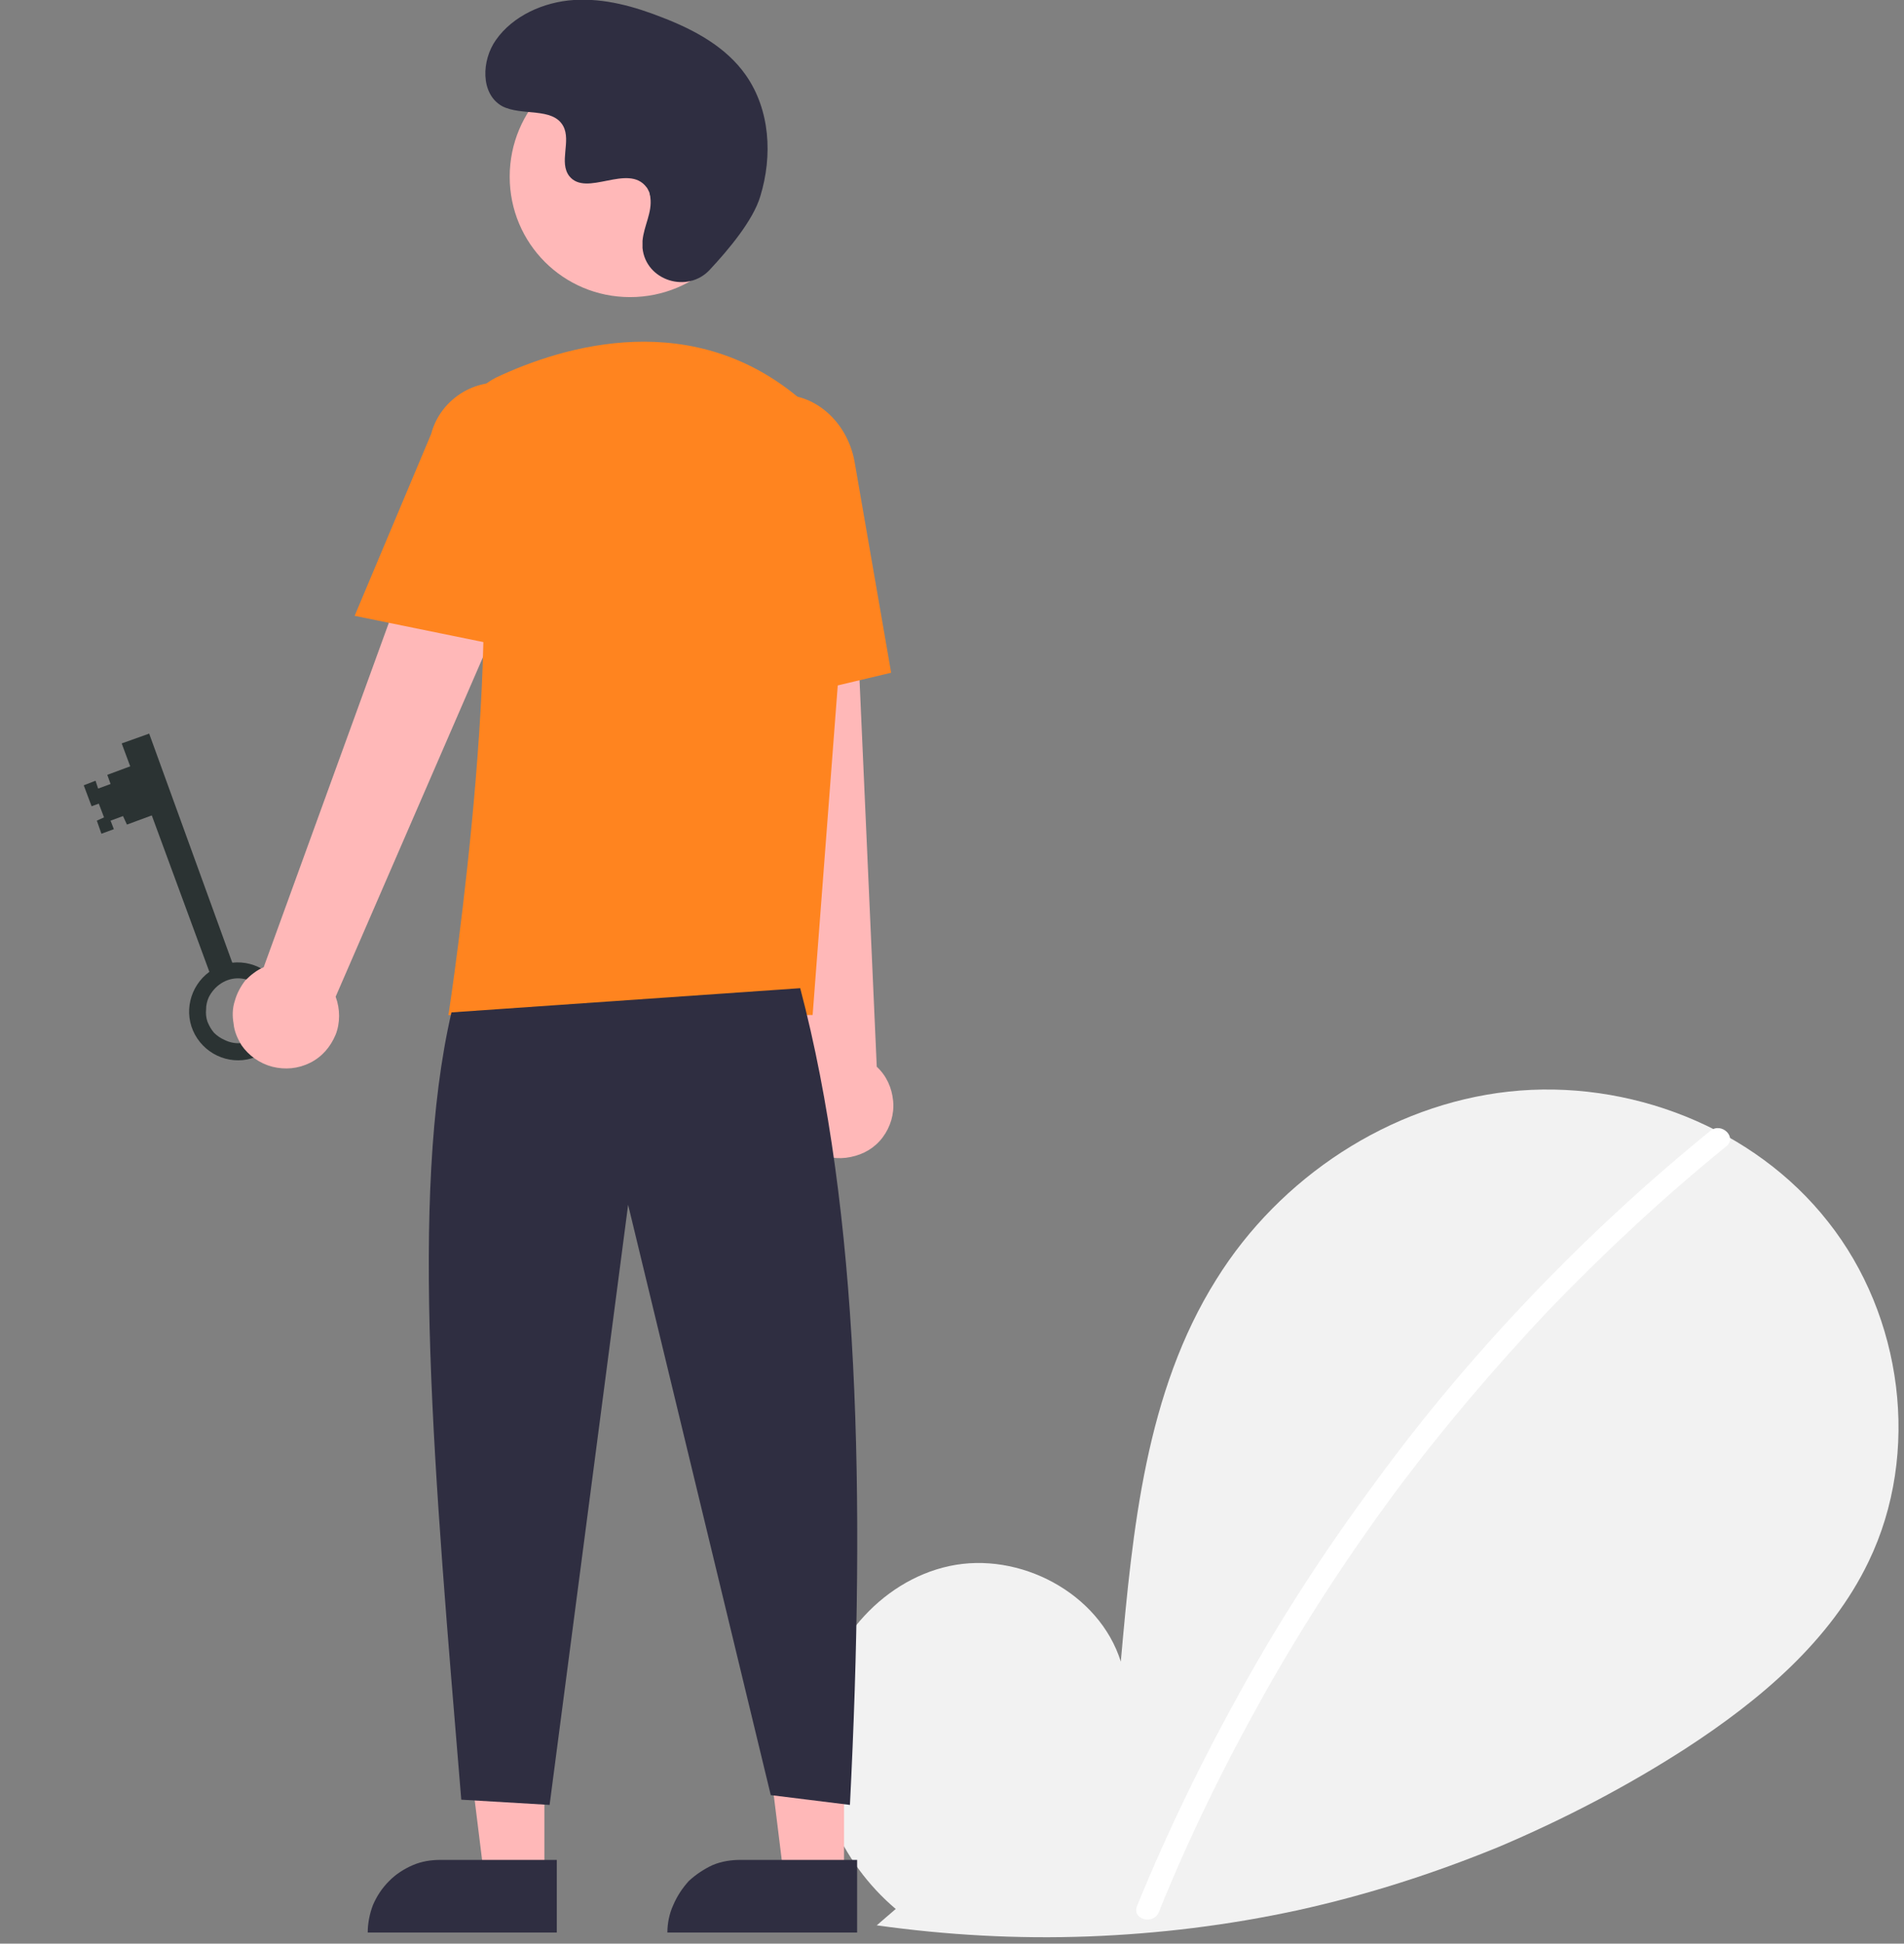
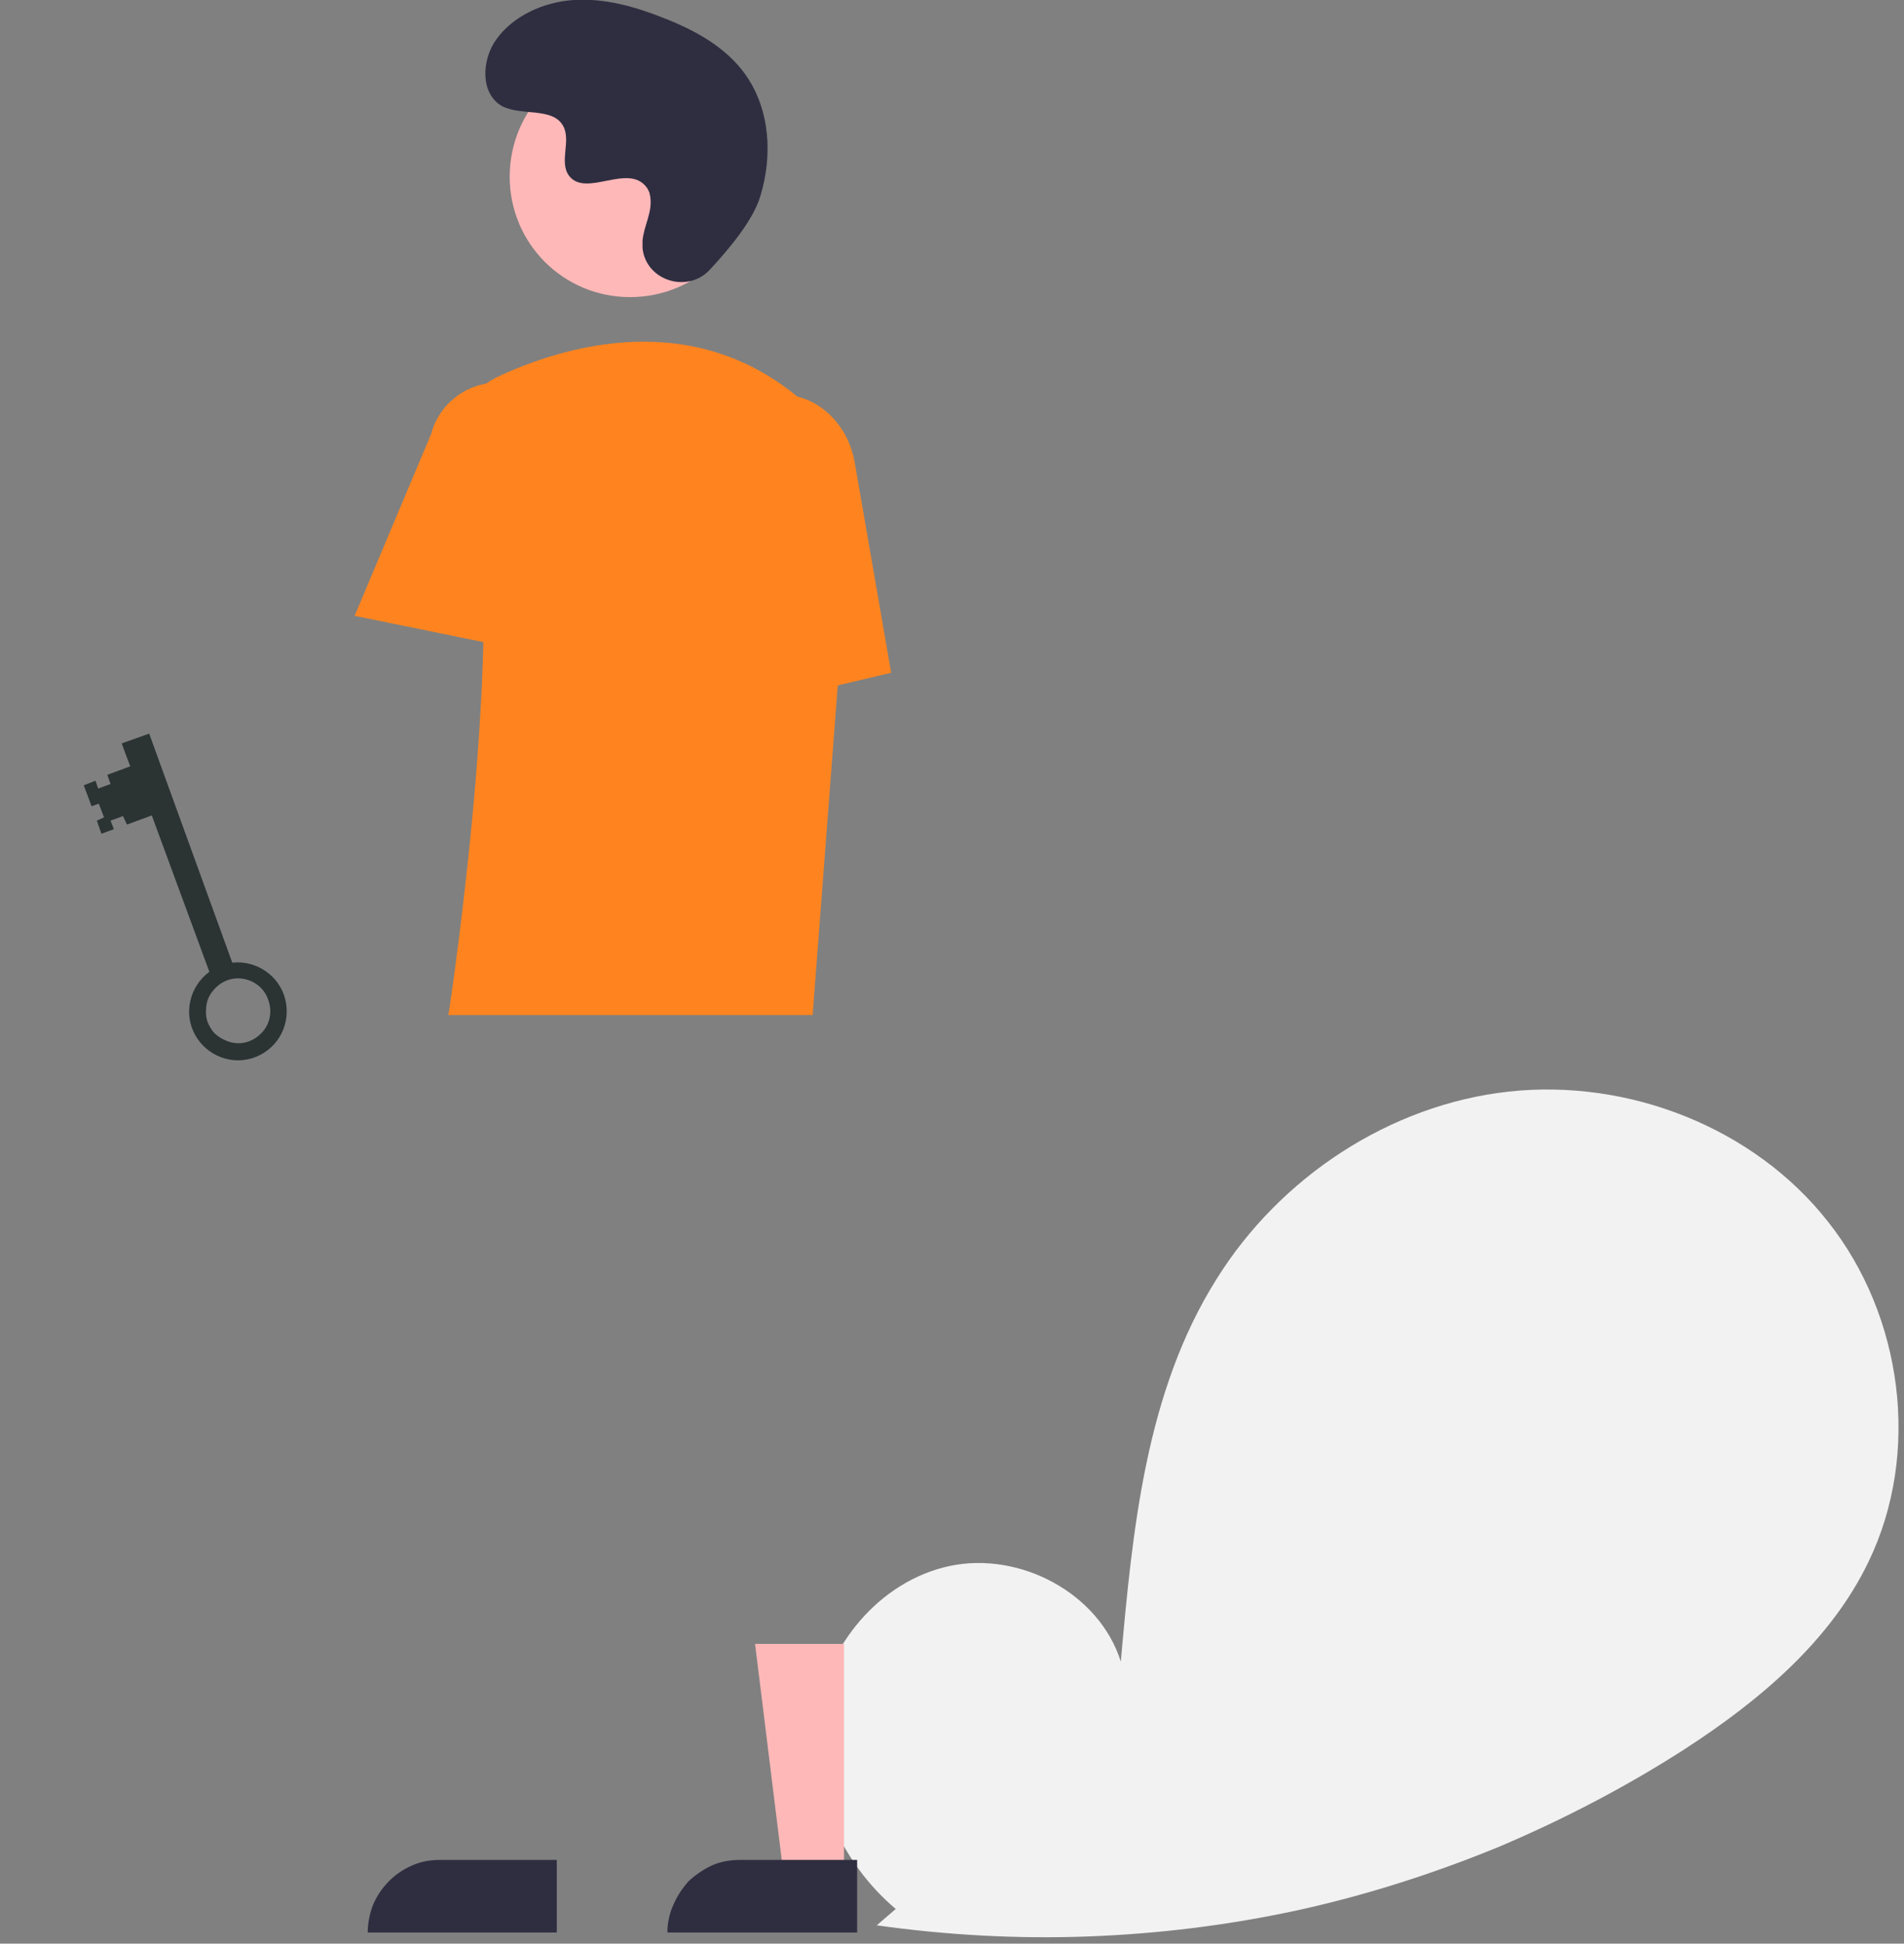
<svg xmlns="http://www.w3.org/2000/svg" version="1.2" viewBox="0 0 291 297" width="291" height="297">
  <rect x="0" y="0" width="291" height="297" fill="#808080" stroke="none" />
  <title>signinIllustrator-svg</title>
  <style>
		.s0 { fill: #2b3333 } 
		.s1 { fill: #f2f2f2 } 
		.s2 { fill: #ffffff } 
		.s3 { fill: #ffb8b8 } 
		.s4 { fill: #2f2e41 } 
		.s5 { fill: #ff841f } 
	</style>
  <g id="Group_82">
    <path id="Path_485" fill-rule="evenodd" class="s0" d="m35.5 147.1c3.7-0.4 7.2 2 8.1 5.6 0.9 3.7-1 7.4-4.5 8.8-3.5 1.4-7.5-0.1-9.3-3.4-1.8-3.3-0.8-7.4 2.2-9.6l-8.8-23.9-3.8 1.4-0.6-1.3-1.9 0.7 0.5 1.3-1.9 0.7-0.7-2 1.1-0.5-0.8-2.1-1.1 0.4-1.2-3.2 1.8-0.7 0.4 1.2 1.9-0.7-0.5-1.4 3.5-1.3-1.3-3.5 4.2-1.5zm-1.2 11.8c1.8 0.9 3.9 0.6 5.4-0.8 1.5-1.3 2-3.4 1.3-5.3-0.6-1.9-2.4-3.2-4.4-3.3-2-0.1-3.8 1.1-4.7 2.9q-0.4 0.9-0.4 1.8-0.1 1 0.2 1.9 0.4 1 1 1.7 0.7 0.7 1.6 1.1z" />
    <g id="Group_61">
      <path id="Path_419" class="s1" d="m136.9 291.7c-8.4-7.1-13.4-18.3-12.1-29.2 1.3-10.9 9.6-20.9 20.3-23.2 10.7-2.3 22.9 4.1 26.2 14.6 1.8-20.2 3.8-41.2 14.6-58.4 9.7-15.6 26.5-26.7 44.7-28.7 18.3-2 37.5 5.5 48.8 19.9 11.4 14.4 14.2 35.3 6.2 51.9-5.8 12.1-16.6 21.2-28 28.6-9 5.8-18.6 10.8-28.5 15-10 4.1-20.3 7.4-30.8 9.7-10.6 2.3-21.3 3.6-32 4-10.8 0.4-21.6-0.2-32.3-1.7z" />
-       <path id="Path_420" class="s2" d="m261.4 172.8c-9.6 7.8-18.7 16.2-27.3 25.2-8.6 9-16.6 18.5-23.9 28.5-7.4 10-14.2 20.4-20.2 31.2-6.1 10.9-11.5 22-16.2 33.5-0.9 2.1 2.5 3 3.3 1 4.6-11.4 10-22.4 16-33.1 6-10.7 12.7-21 20-30.9 7.3-9.8 15.3-19.2 23.7-28.1 8.5-8.8 17.5-17.2 27-24.9 1.8-1.4-0.7-3.8-2.4-2.4z" />
-       <path id="Path_425" class="s3" d="m83.2 286.8h-9.2l-4.4-35.6h13.6z" />
      <path id="Path_426" class="s4" d="m67.4 284.2h17.7v11.1h-28.9c0-1.4 0.3-2.9 0.8-4.2 0.6-1.4 1.4-2.6 2.5-3.7 1-1 2.2-1.8 3.6-2.4 1.4-0.6 2.8-0.8 4.3-0.8z" />
      <path id="Path_427" class="s3" d="m129 286.8h-9.2l-4.4-35.6h13.6z" />
      <path id="Path_428" class="s4" d="m113.2 284.2h17.8v11.1h-29c0-1.4 0.3-2.9 0.9-4.2 0.6-1.4 1.4-2.6 2.4-3.7 1.1-1 2.3-1.8 3.6-2.4 1.4-0.6 2.9-0.8 4.3-0.8z" />
-       <path id="Path_429" class="s3" d="m36.9 159.7c-0.6-1-1.1-2.1-1.2-3.3-0.2-1.1-0.2-2.3 0.2-3.5 0.3-1.1 0.9-2.2 1.6-3.1 0.8-0.8 1.8-1.6 2.8-2l31.4-86.4 15.4 8.4-35.8 82.5c0.7 1.9 0.7 4 0 5.8-0.8 1.9-2.1 3.4-3.9 4.3-1.8 0.9-3.8 1.1-5.8 0.6-1.9-0.5-3.6-1.7-4.7-3.3z" />
-       <path id="Path_430" class="s3" d="m124.3 175.9c-1-0.6-1.9-1.4-2.6-2.4-0.7-0.9-1.1-2-1.3-3.2-0.2-1.2-0.2-2.3 0.1-3.5 0.3-1.1 0.9-2.2 1.6-3.1l-9.7-91.3 17.6 0.8 4 89.8c1.5 1.4 2.3 3.2 2.5 5.2 0.2 2-0.4 4-1.6 5.6-1.2 1.6-2.9 2.6-4.9 3-1.9 0.4-4 0.1-5.7-0.9z" />
      <path id="Ellipse_46" class="s3" d="m96.3 45.4c-10.2 0-18.4-8.2-18.4-18.4 0-10.2 8.2-18.5 18.4-18.5 10.2 0 18.5 8.3 18.5 18.5 0 10.2-8.3 18.4-18.5 18.4z" />
      <path id="Path_431" class="s5" d="m124.2 155.1h-55.7l0.1-0.4c0.1-0.7 9.9-65 2.7-86q-0.6-1.6-0.5-3.2 0-1.7 0.7-3.2 0.6-1.5 1.7-2.7 1.2-1.2 2.6-1.9c10.4-4.9 30.3-10.9 47 3.7q1.9 1.6 3.3 3.7 1.4 2 2.4 4.3 0.9 2.2 1.3 4.7 0.3 2.4 0.2 4.9z" />
      <path id="Path_432" class="s5" d="m79.2 99.2l-25-5.1 11.7-27.8c0.7-2.7 2.5-5 4.9-6.4 2.4-1.4 5.2-1.8 7.9-1.1 2.7 0.7 5.1 2.4 6.5 4.8 1.4 2.4 1.8 5.3 1.1 8z" />
      <path id="Path_433" class="s5" d="m111.3 108.7l-1.5-34.6c-1.1-6.5 2.6-12.6 8.3-13.6 5.7-1 11.3 3.5 12.5 10l5.6 32.3z" />
-       <path id="Path_434" class="s4" d="m122.3 151c9 34.1 10 77.5 7.6 124.8l-12.1-1.5-21.8-90.2-12 91.7-13.5-0.8c-4.1-49.6-8-92.2-1.5-120.3z" />
      <path id="Path_435" class="s4" d="m108.5 41.2c-3.4 3.7-9.8 1.7-10.3-3.3q0-0.1 0-0.3 0-0.1 0-0.3 0-0.1 0-0.3 0-0.1 0-0.2c0.2-2.3 1.5-4.3 1.2-6.6q0-0.2-0.1-0.5 0-0.2-0.1-0.4-0.1-0.2-0.2-0.4-0.1-0.2-0.2-0.3c-2.8-3.7-9.2 1.6-11.8-1.7-1.6-2.1 0.3-5.3-0.9-7.6-1.6-3-6.4-1.5-9.4-3.1-3.3-1.9-3.1-7-0.9-10.1 2.6-3.7 7.3-5.8 11.9-6.1 4.7-0.3 9.3 1 13.6 2.7 4.9 1.9 9.7 4.5 12.7 8.8 3.7 5.3 4.1 12.3 2.2 18.5-1.1 3.7-4.9 8.2-7.7 11.2z" />
    </g>
  </g>
</svg>